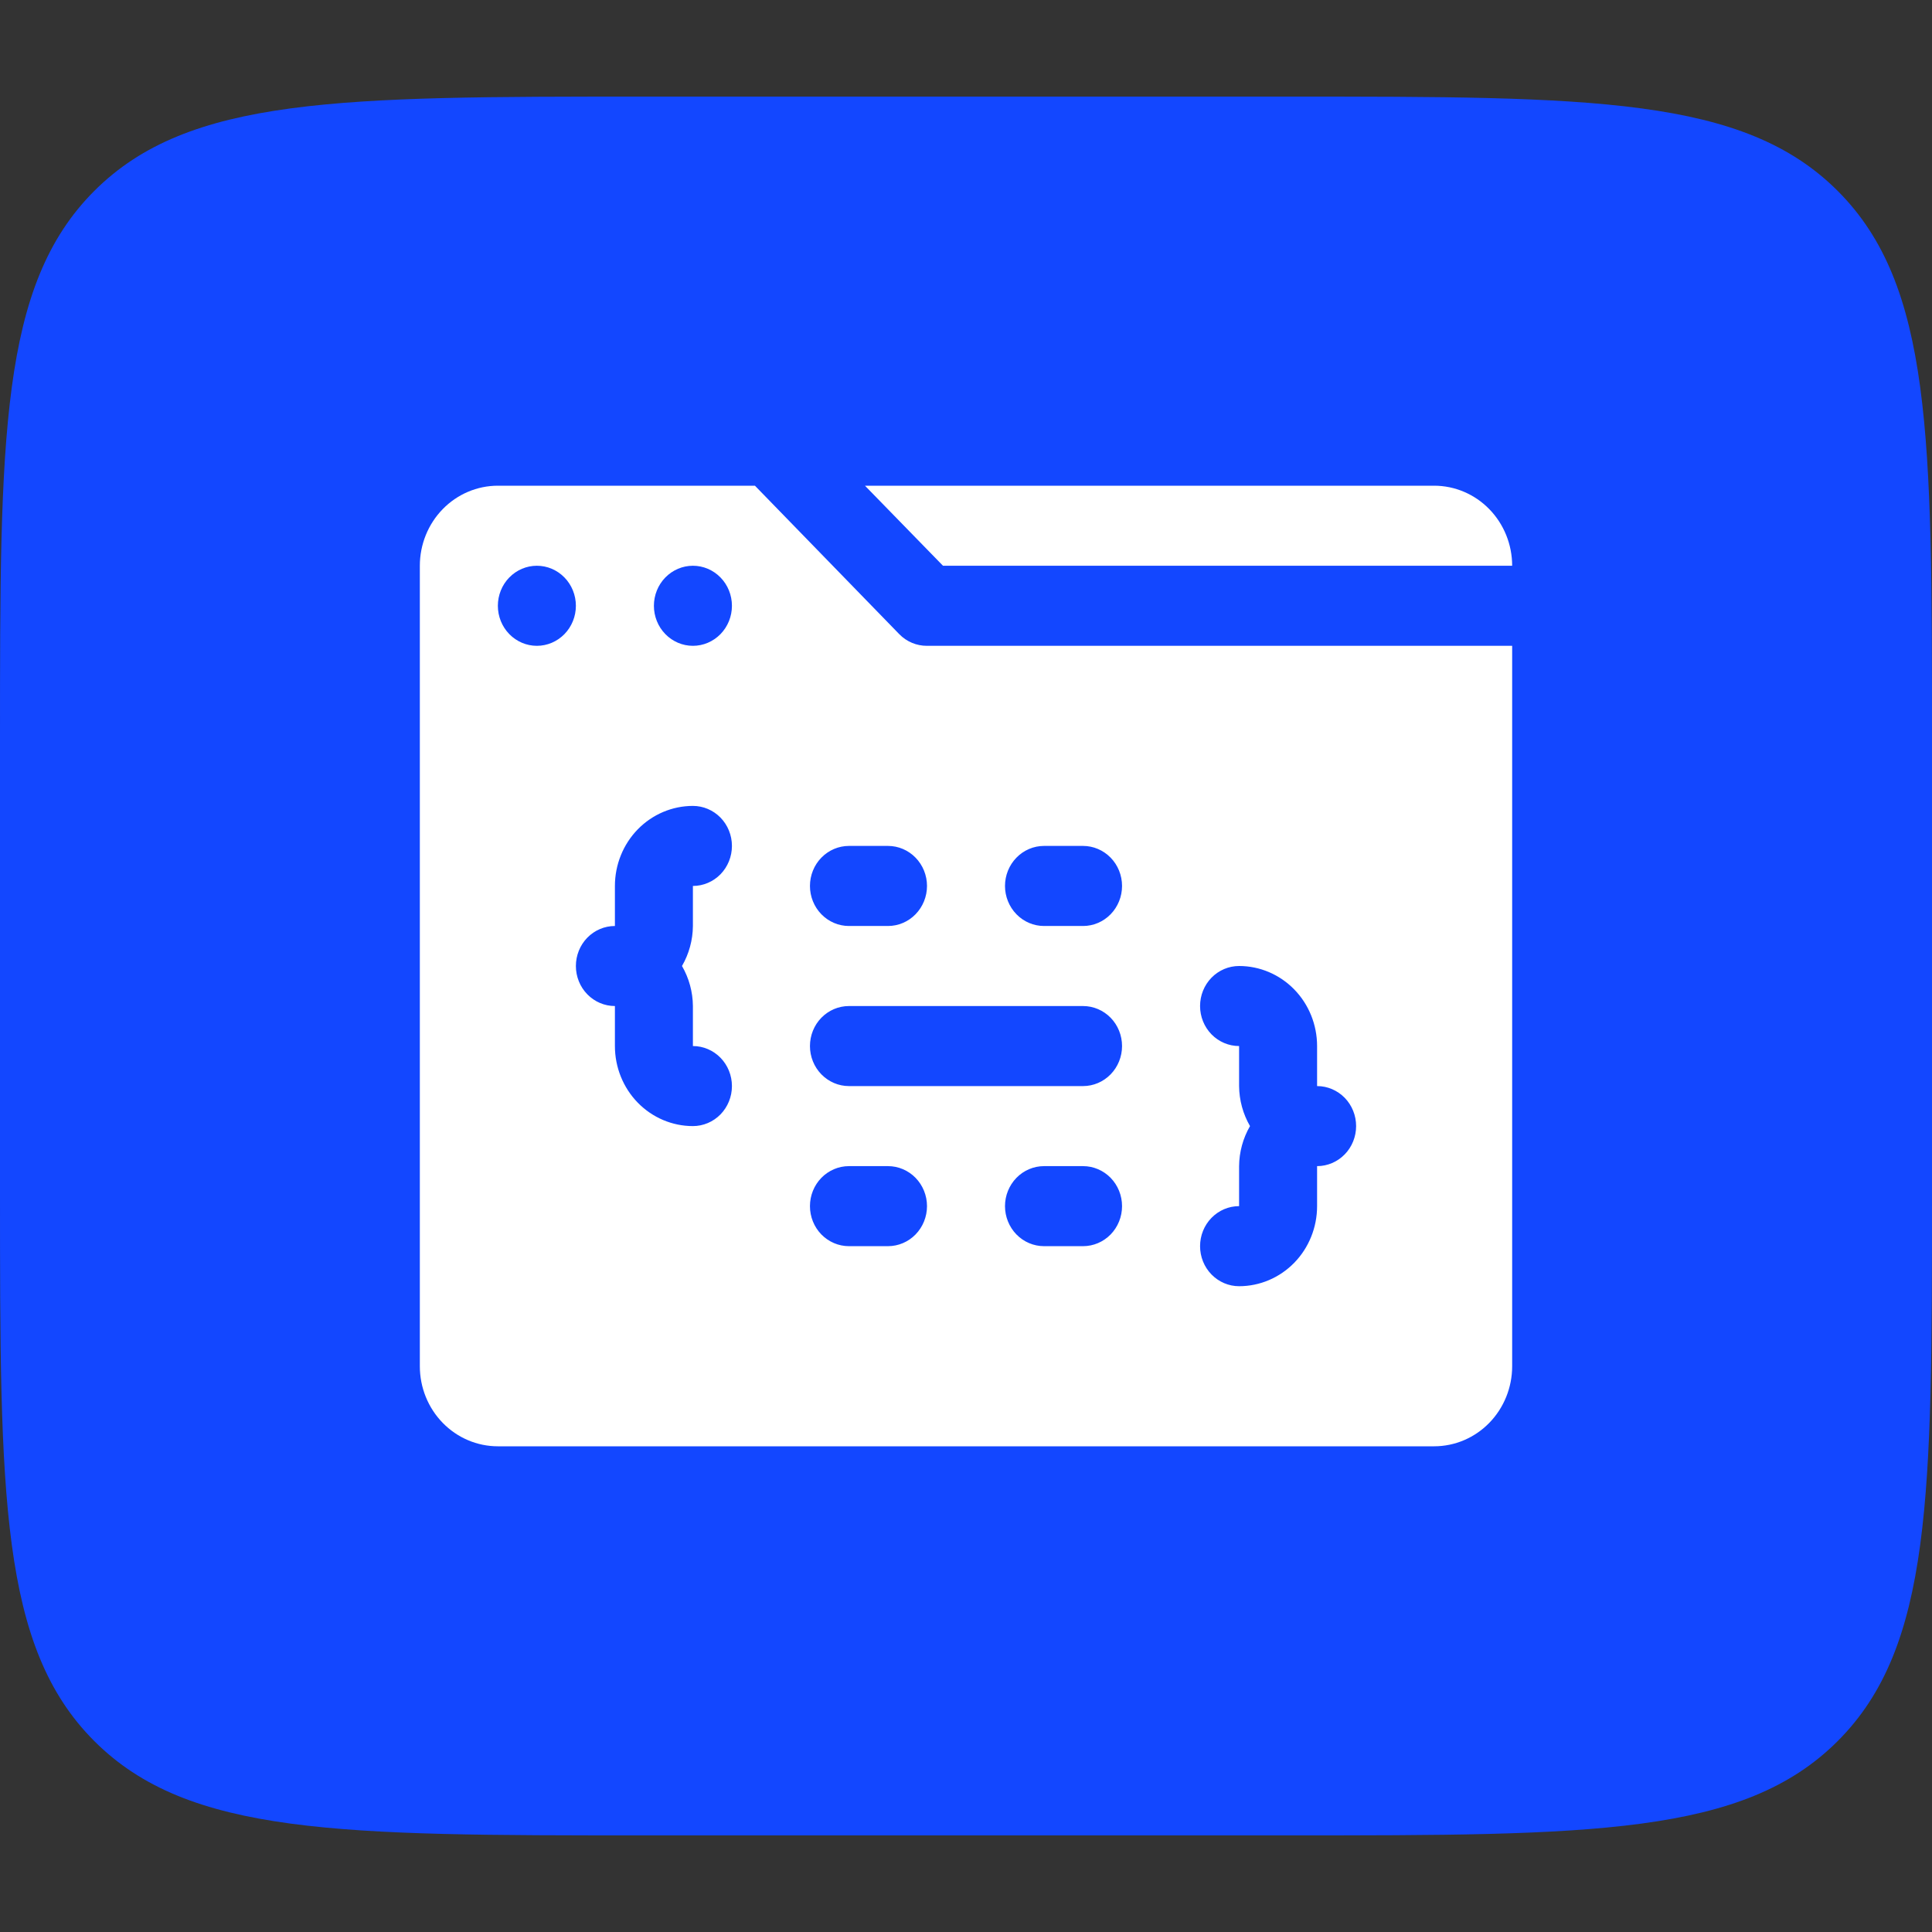
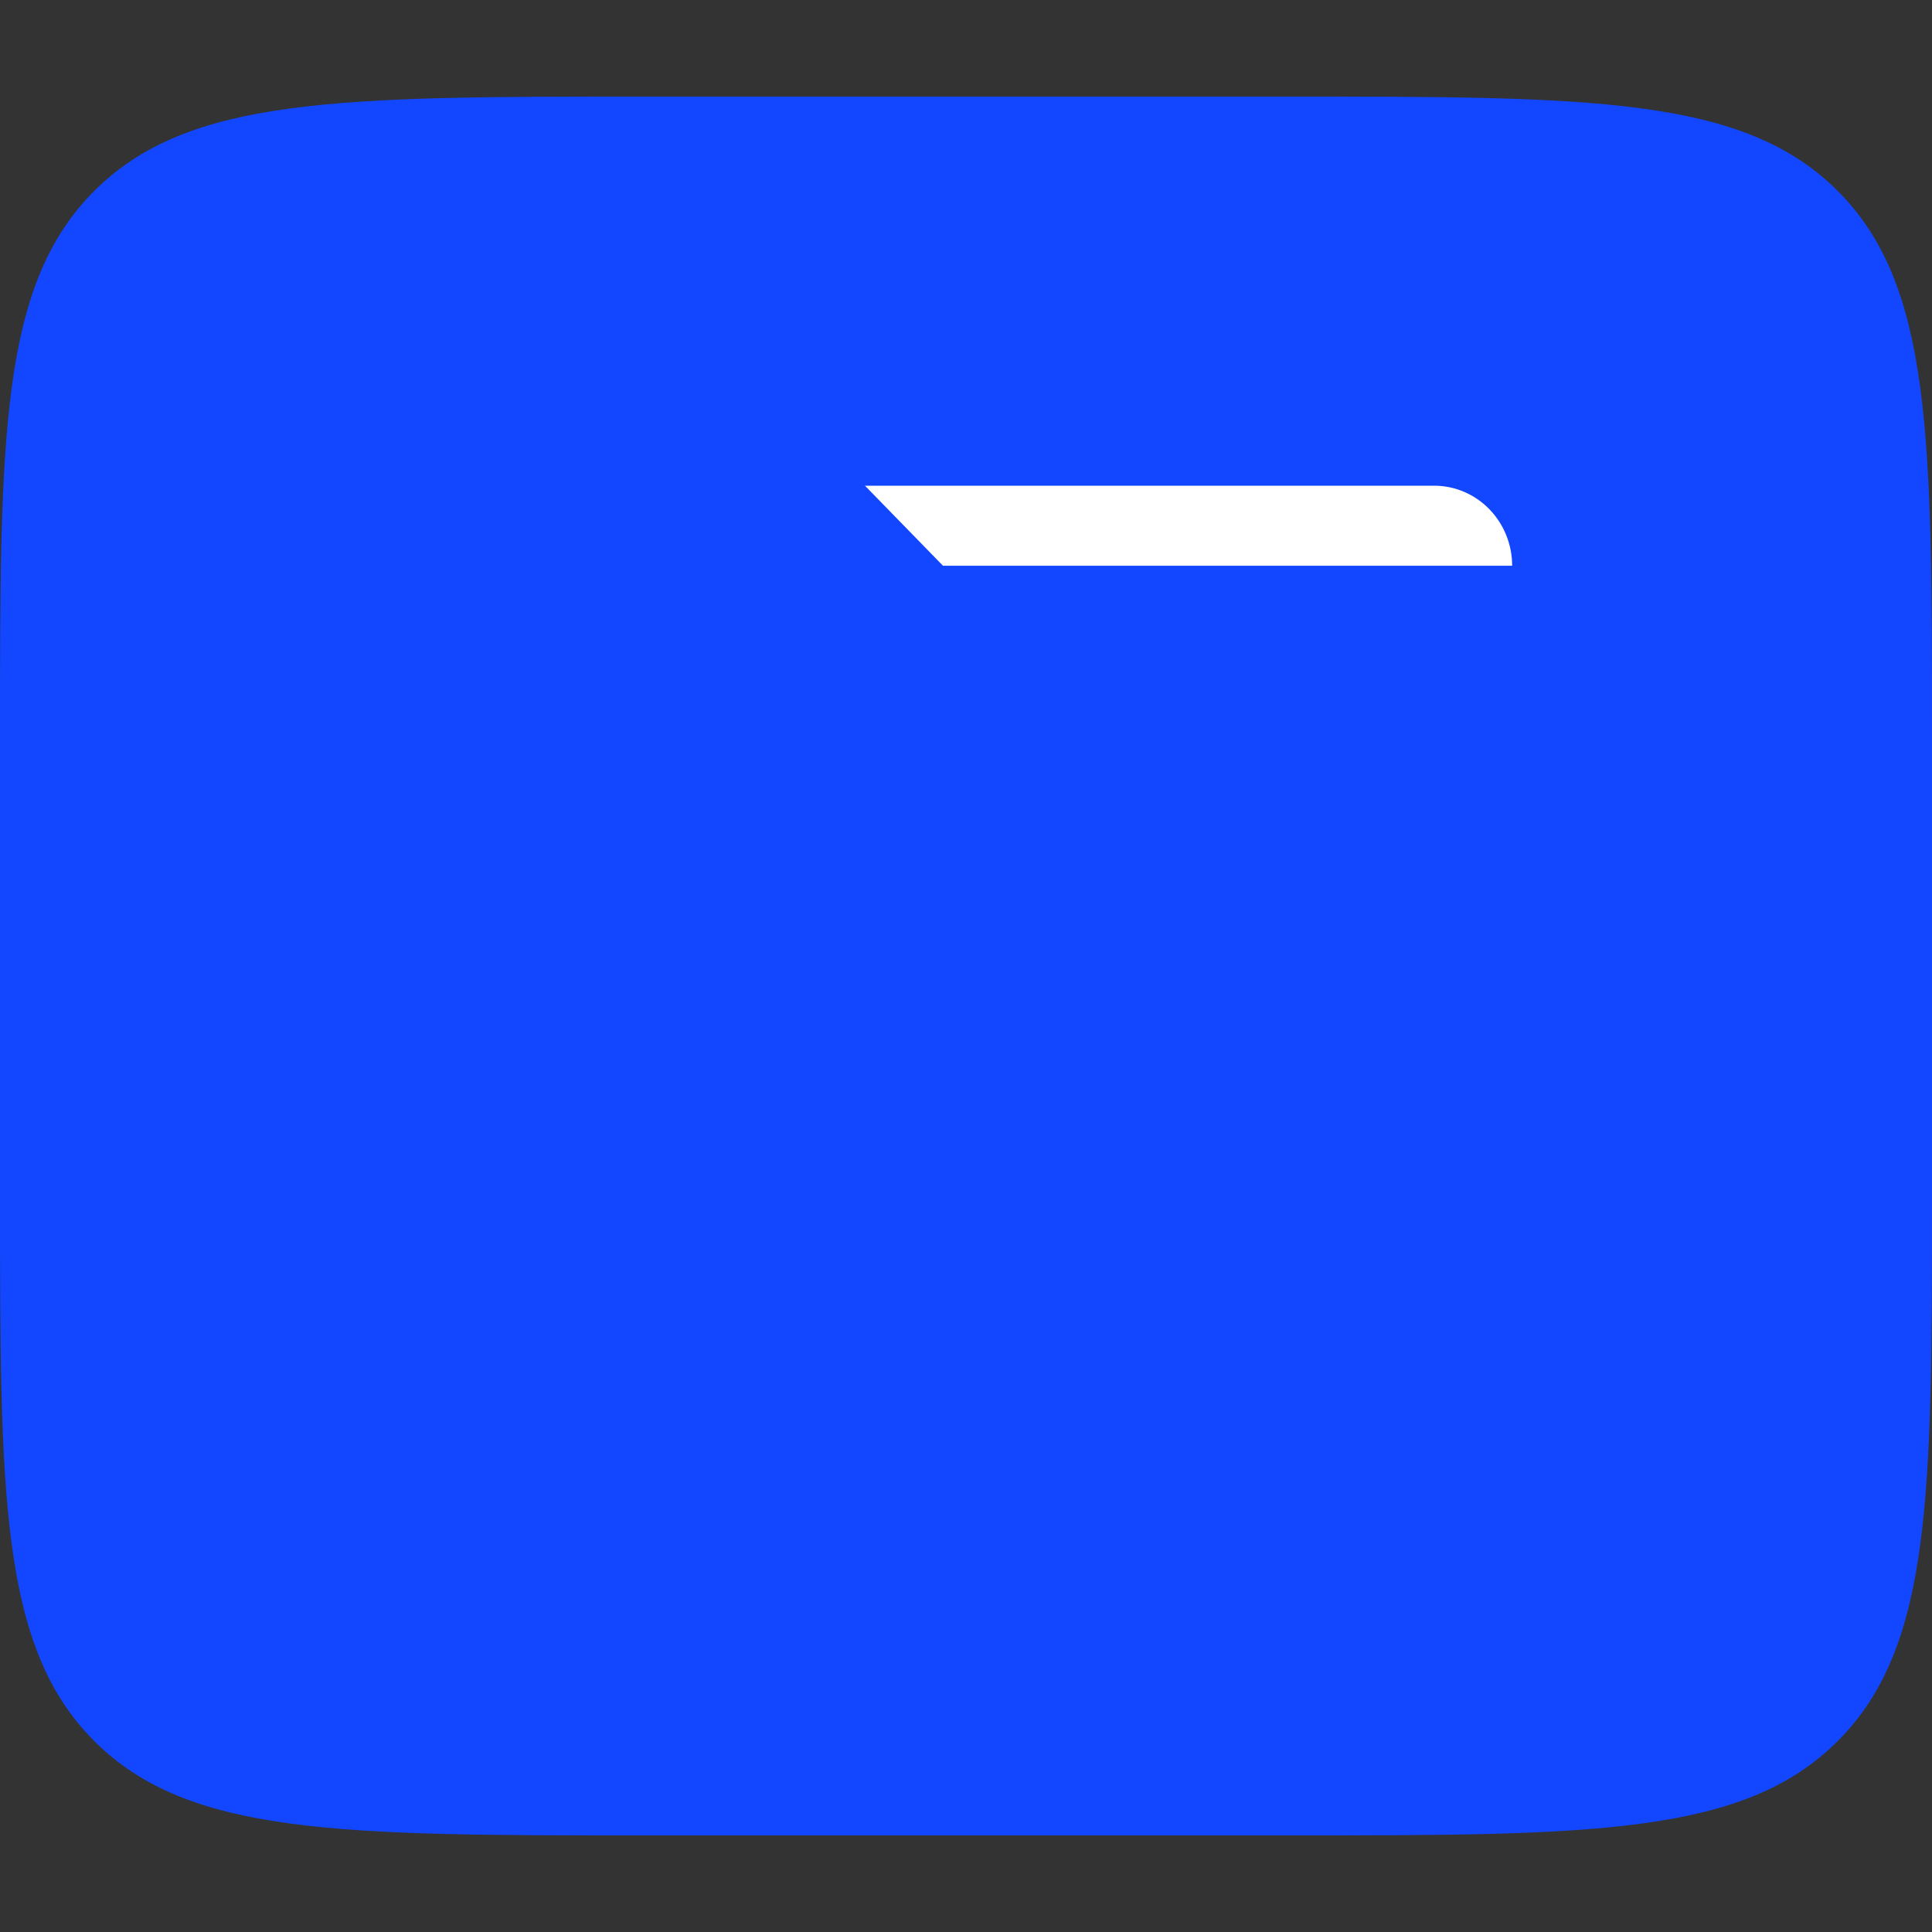
<svg xmlns="http://www.w3.org/2000/svg" width="65" height="65" viewBox="0 0 65 65" fill="none">
  <rect x="0" y="0" width="65" height="65" fill="#333333" stroke="none" />
  <path d="M0 24.916C0 14.703 0 9.596 3.173 6.423C6.346 3.25 11.453 3.25 21.667 3.25H43.333C53.547 3.25 58.654 3.25 61.827 6.423C65 9.596 65 14.703 65 24.916V40.083C65 50.297 65 55.404 61.827 58.577C58.654 61.75 53.547 61.75 43.333 61.75H21.667C11.453 61.75 6.346 61.75 3.173 58.577C0 55.404 0 50.297 0 40.083V24.916Z" fill="#1347FF" />
  <g clip-path="url(#clip0_1855_260898)">
-     <path d="M30.256 21.337L25.399 16.341H16.75C16.054 16.341 15.386 16.625 14.894 17.13C14.402 17.635 14.125 18.32 14.125 19.034V45.966C14.125 46.68 14.402 47.365 14.894 47.87C15.386 48.375 16.054 48.659 16.75 48.659H48.25C48.946 48.659 49.614 48.375 50.106 47.87C50.598 47.365 50.875 46.68 50.875 45.966V21.728H31.188C31.015 21.729 30.843 21.695 30.684 21.628C30.524 21.561 30.378 21.462 30.256 21.337ZM18.062 21.728C17.714 21.728 17.381 21.586 17.134 21.333C16.888 21.081 16.75 20.738 16.75 20.381C16.75 20.024 16.888 19.681 17.134 19.429C17.381 19.176 17.714 19.034 18.062 19.034C18.411 19.034 18.744 19.176 18.991 19.429C19.237 19.681 19.375 20.024 19.375 20.381C19.375 20.738 19.237 21.081 18.991 21.333C18.744 21.586 18.411 21.728 18.062 21.728ZM23.312 31.154C23.308 31.628 23.181 32.092 22.945 32.5C23.181 32.908 23.308 33.372 23.312 33.847V35.193C23.661 35.193 23.994 35.335 24.241 35.588C24.487 35.84 24.625 36.183 24.625 36.54C24.625 36.897 24.487 37.239 24.241 37.492C23.994 37.744 23.661 37.886 23.312 37.886C22.616 37.886 21.949 37.602 21.456 37.097C20.964 36.592 20.688 35.907 20.688 35.193V33.847C20.339 33.847 20.006 33.705 19.759 33.452C19.513 33.2 19.375 32.857 19.375 32.5C19.375 32.143 19.513 31.8 19.759 31.548C20.006 31.295 20.339 31.154 20.688 31.154V29.807C20.688 29.093 20.964 28.408 21.456 27.903C21.949 27.398 22.616 27.114 23.312 27.114C23.661 27.114 23.994 27.256 24.241 27.508C24.487 27.761 24.625 28.103 24.625 28.46C24.625 28.817 24.487 29.16 24.241 29.413C23.994 29.665 23.661 29.807 23.312 29.807V31.154ZM23.312 21.728C22.964 21.728 22.631 21.586 22.384 21.333C22.138 21.081 22 20.738 22 20.381C22 20.024 22.138 19.681 22.384 19.429C22.631 19.176 22.964 19.034 23.312 19.034C23.661 19.034 23.994 19.176 24.241 19.429C24.487 19.681 24.625 20.024 24.625 20.381C24.625 20.738 24.487 21.081 24.241 21.333C23.994 21.586 23.661 21.728 23.312 21.728ZM28.562 28.46H29.875C30.223 28.46 30.557 28.602 30.803 28.855C31.049 29.107 31.188 29.45 31.188 29.807C31.188 30.164 31.049 30.506 30.803 30.759C30.557 31.012 30.223 31.154 29.875 31.154H28.562C28.214 31.154 27.881 31.012 27.634 30.759C27.388 30.506 27.25 30.164 27.25 29.807C27.25 29.45 27.388 29.107 27.634 28.855C27.881 28.602 28.214 28.46 28.562 28.46ZM29.875 41.926H28.562C28.214 41.926 27.881 41.784 27.634 41.532C27.388 41.279 27.25 40.937 27.25 40.579C27.25 40.222 27.388 39.88 27.634 39.627C27.881 39.375 28.214 39.233 28.562 39.233H29.875C30.223 39.233 30.557 39.375 30.803 39.627C31.049 39.88 31.188 40.222 31.188 40.579C31.188 40.937 31.049 41.279 30.803 41.532C30.557 41.784 30.223 41.926 29.875 41.926ZM36.438 41.926H35.125C34.777 41.926 34.443 41.784 34.197 41.532C33.951 41.279 33.812 40.937 33.812 40.579C33.812 40.222 33.951 39.88 34.197 39.627C34.443 39.375 34.777 39.233 35.125 39.233H36.438C36.786 39.233 37.119 39.375 37.366 39.627C37.612 39.88 37.75 40.222 37.75 40.579C37.75 40.937 37.612 41.279 37.366 41.532C37.119 41.784 36.786 41.926 36.438 41.926ZM36.438 36.54H28.562C28.214 36.54 27.881 36.398 27.634 36.145C27.388 35.893 27.25 35.55 27.25 35.193C27.25 34.836 27.388 34.493 27.634 34.241C27.881 33.989 28.214 33.847 28.562 33.847H36.438C36.786 33.847 37.119 33.989 37.366 34.241C37.612 34.493 37.75 34.836 37.75 35.193C37.75 35.55 37.612 35.893 37.366 36.145C37.119 36.398 36.786 36.54 36.438 36.54ZM41.688 39.233C41.692 38.759 41.819 38.294 42.055 37.886C41.819 37.478 41.692 37.014 41.688 36.54V35.193C41.339 35.193 41.006 35.051 40.759 34.799C40.513 34.546 40.375 34.204 40.375 33.847C40.375 33.489 40.513 33.147 40.759 32.894C41.006 32.642 41.339 32.5 41.688 32.5C42.384 32.5 43.051 32.784 43.544 33.289C44.036 33.794 44.312 34.479 44.312 35.193V36.54C44.661 36.54 44.994 36.682 45.241 36.934C45.487 37.187 45.625 37.529 45.625 37.886C45.625 38.243 45.487 38.586 45.241 38.838C44.994 39.091 44.661 39.233 44.312 39.233V40.579C44.312 41.294 44.036 41.979 43.544 42.484C43.051 42.989 42.384 43.273 41.688 43.273C41.339 43.273 41.006 43.131 40.759 42.878C40.513 42.626 40.375 42.283 40.375 41.926C40.375 41.569 40.513 41.226 40.759 40.974C41.006 40.721 41.339 40.579 41.688 40.579V39.233ZM35.125 28.46H36.438C36.786 28.46 37.119 28.602 37.366 28.855C37.612 29.107 37.75 29.45 37.75 29.807C37.75 30.164 37.612 30.506 37.366 30.759C37.119 31.012 36.786 31.154 36.438 31.154H35.125C34.777 31.154 34.443 31.012 34.197 30.759C33.951 30.506 33.812 30.164 33.812 29.807C33.812 29.45 33.951 29.107 34.197 28.855C34.443 28.602 34.777 28.46 35.125 28.46Z" fill="white" />
    <path d="M50.875 19.034C50.875 18.32 50.598 17.635 50.106 17.13C49.614 16.625 48.946 16.341 48.25 16.341H29.101L31.726 19.034H50.875Z" fill="white" />
  </g>
  <defs>
    <clipPath id="clip0_1855_260898">
      <rect width="43.56" height="43.56" fill="white" transform="translate(10.721 10.72)" />
    </clipPath>
  </defs>
</svg>